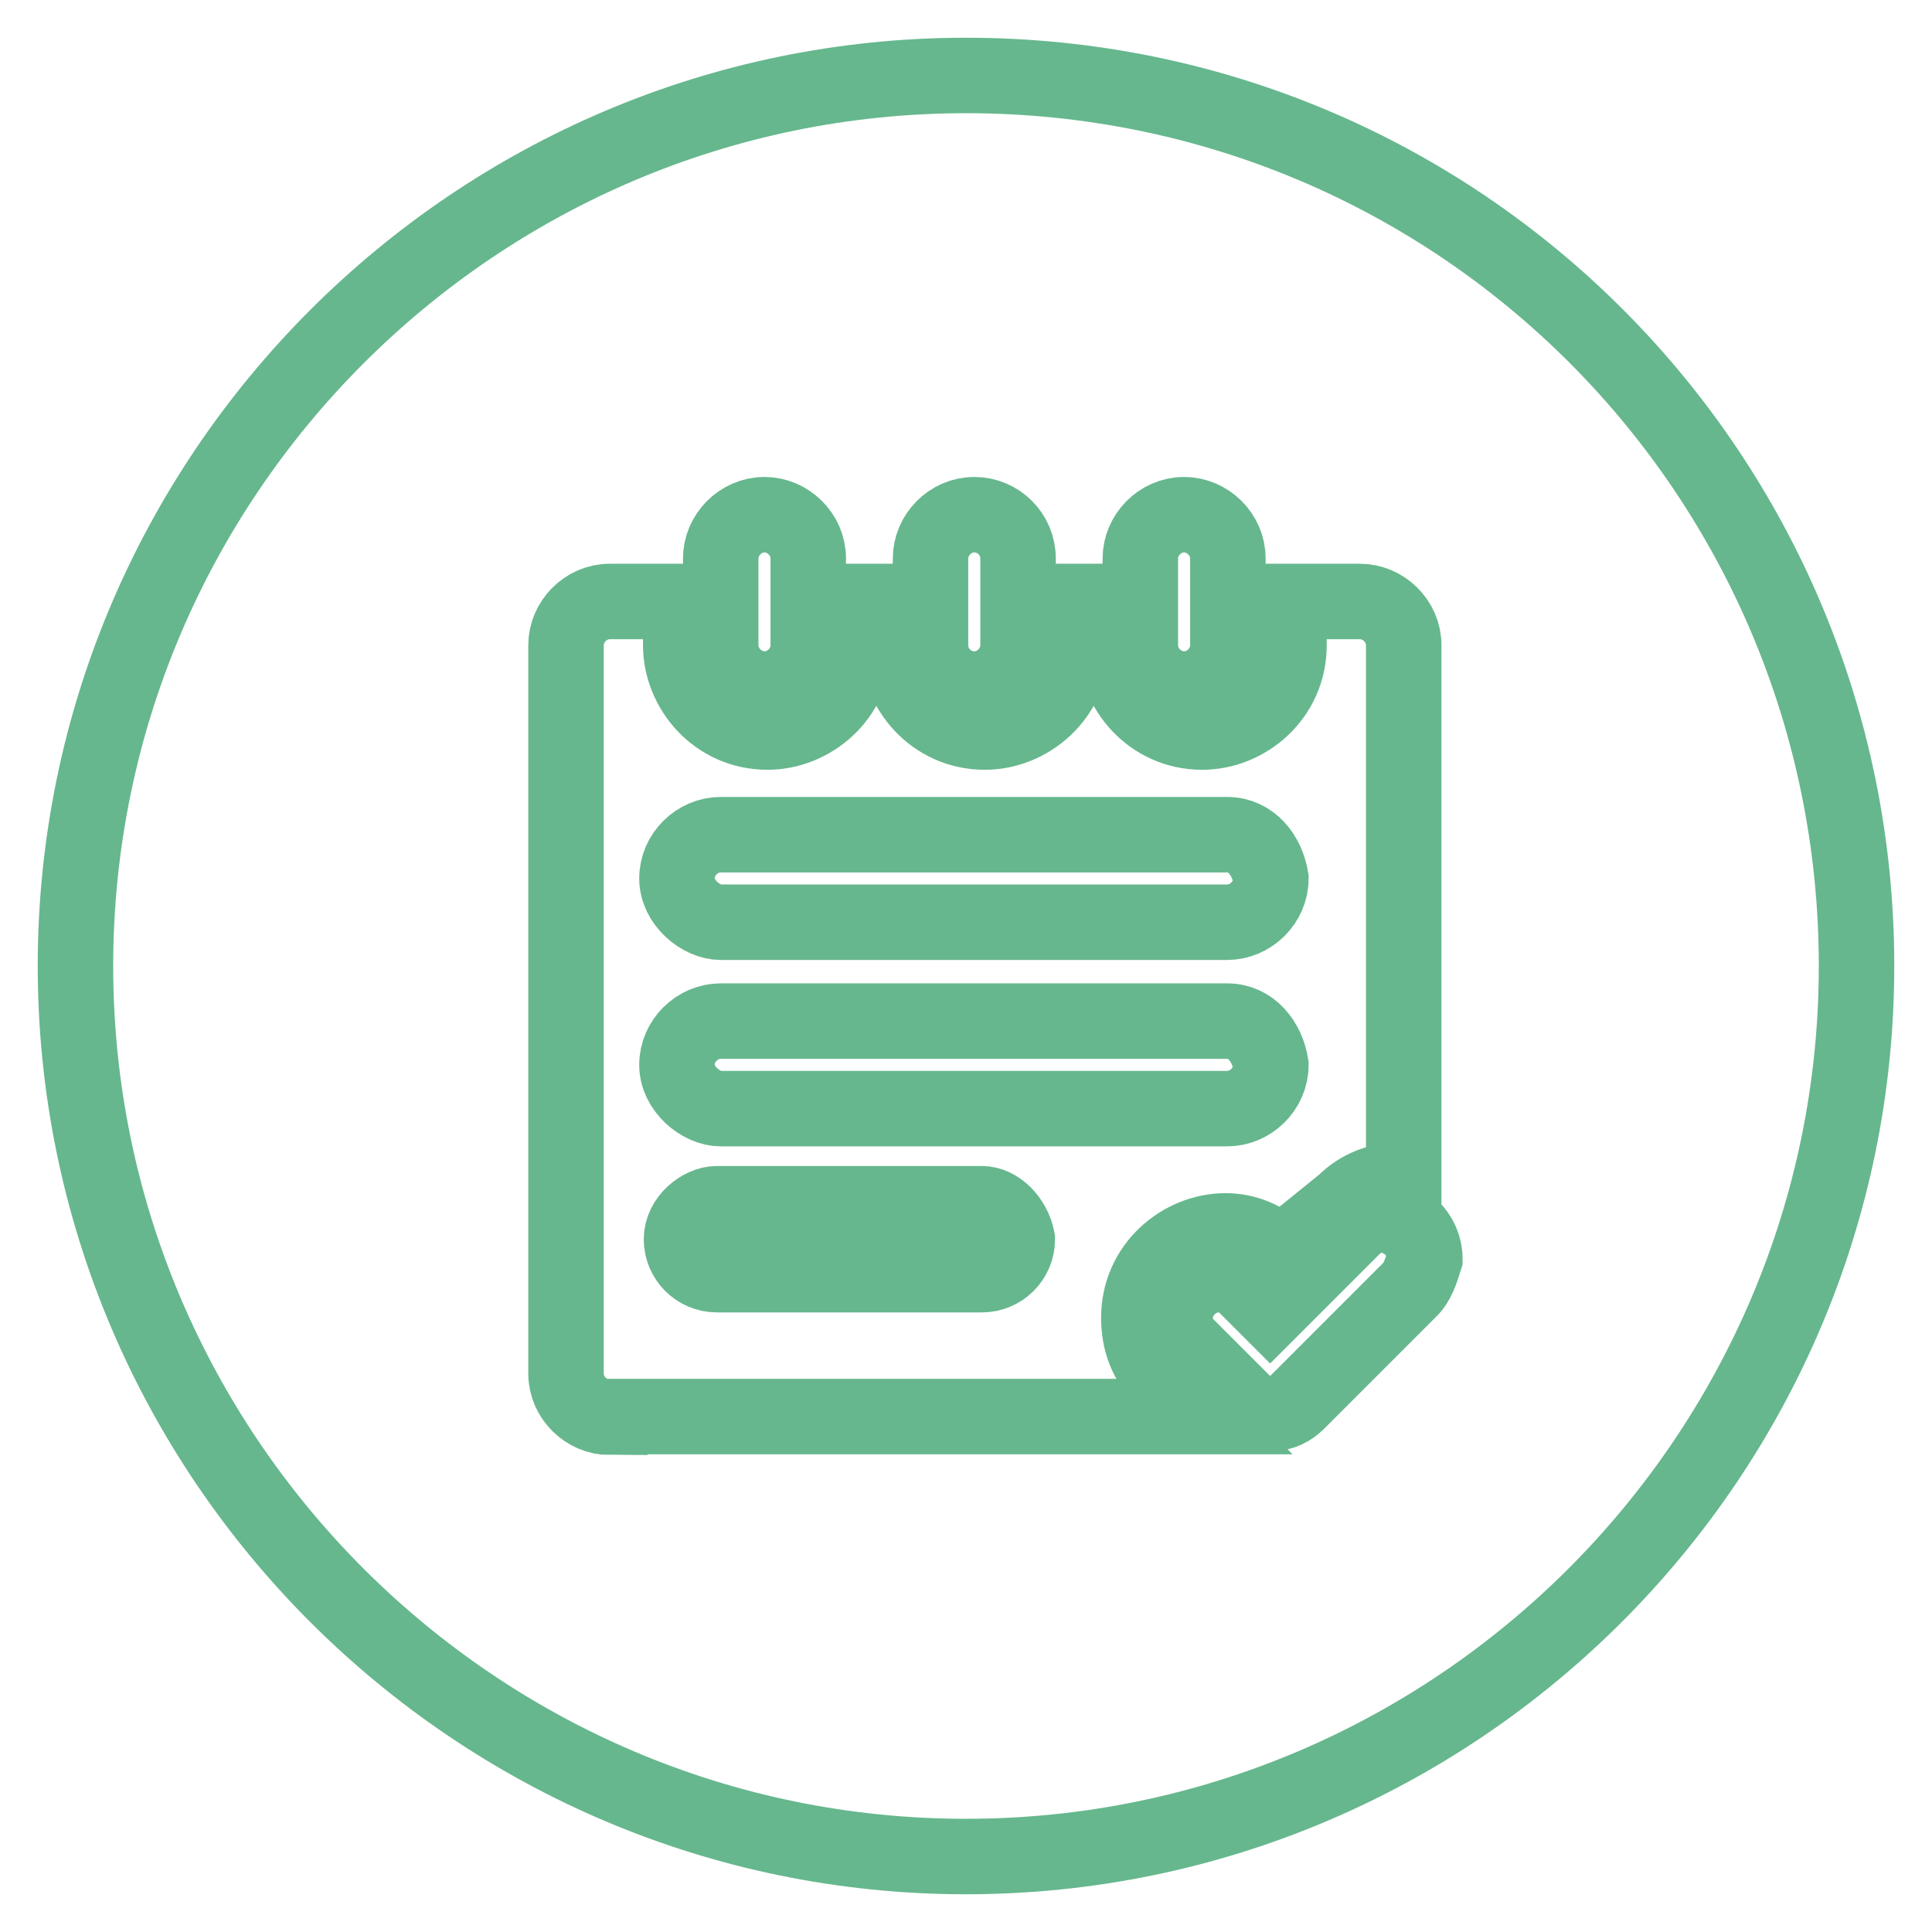
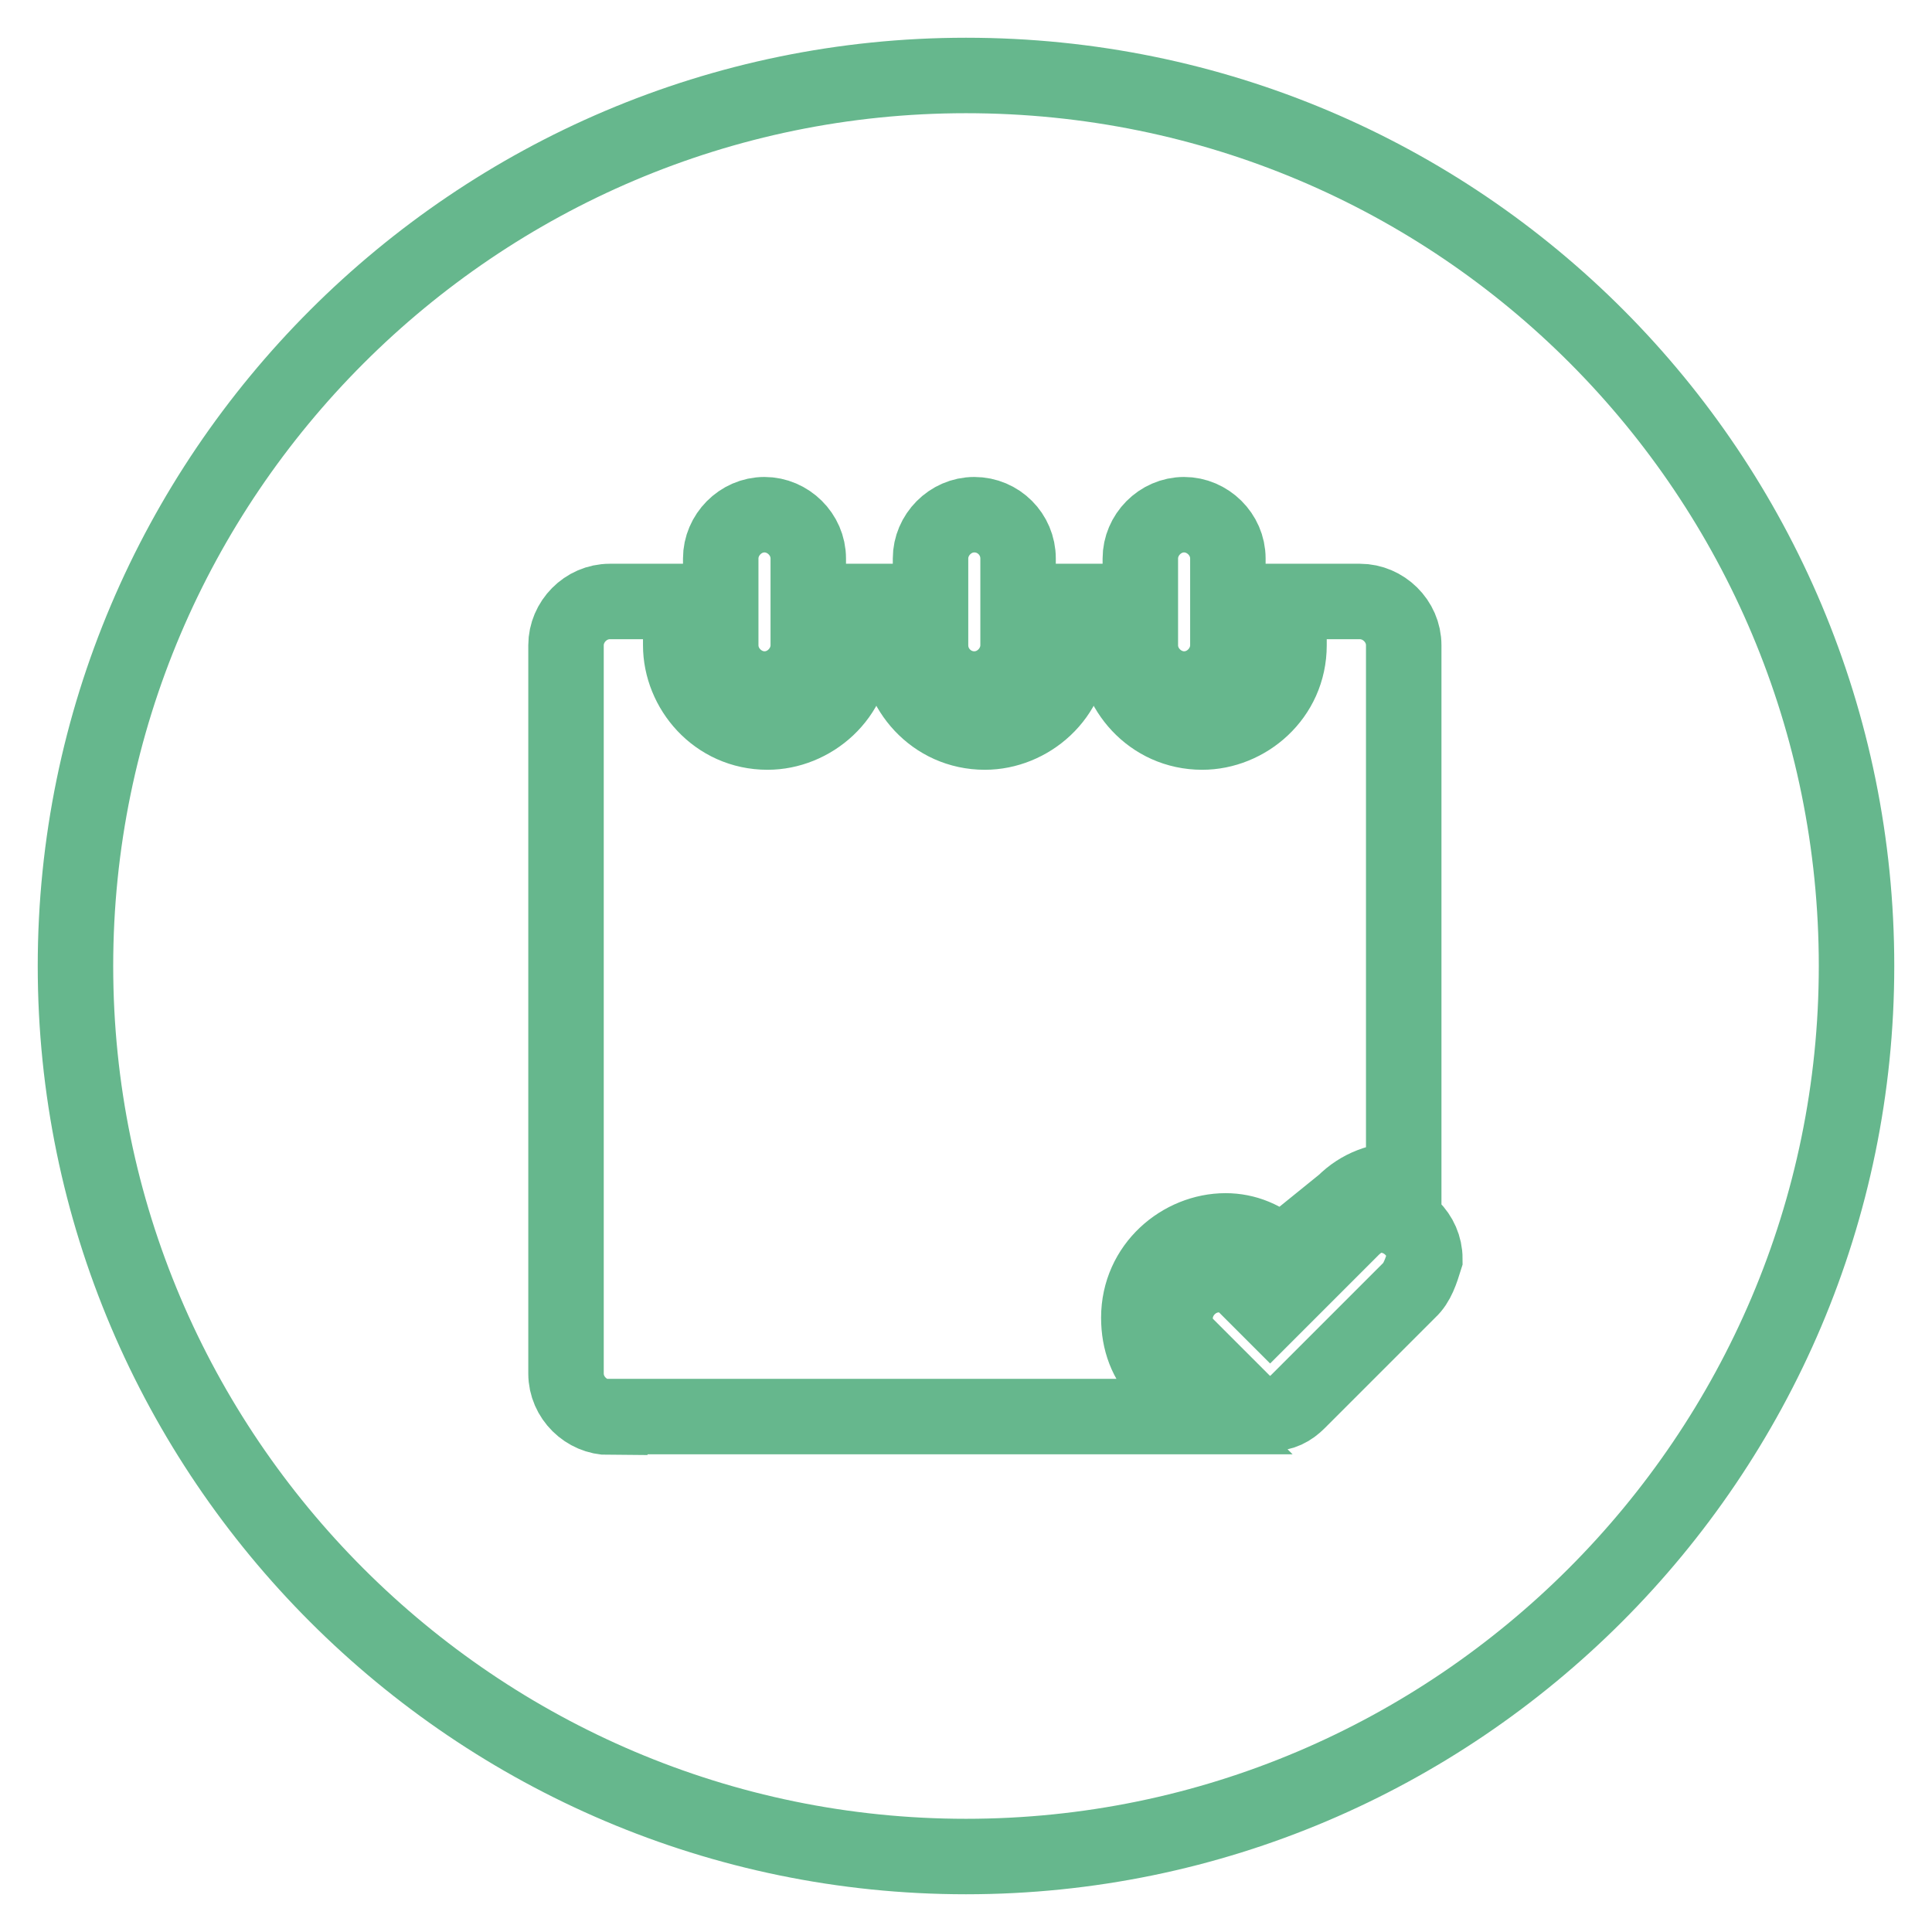
<svg xmlns="http://www.w3.org/2000/svg" version="1.1" x="0px" y="0px" viewBox="0 0 256 256" enable-background="new 0 0 256 256" xml:space="preserve">
  <g>
-     <path stroke-width="10" fill-opacity="0" stroke="#66b78d" d="M95.5,122.2h67.1c3.1,0,5.8-2.6,5.8-5.8c-0.5-3.1-2.6-5.8-5.8-5.8H95.5c-3.1,0-5.8,2.6-5.8,5.8 S92.9,122.2,95.5,122.2z M95.5,146.9h67.1c3.1,0,5.8-2.6,5.8-5.8c-0.5-3.1-2.6-5.8-5.8-5.8H95.5c-3.1,0-5.8,2.6-5.8,5.8 S92.9,146.9,95.5,146.9z M130.1,159.5H95c-2.1,0-4.7,2.1-4.7,4.7c0,2.6,2.1,4.7,4.7,4.7h35.1c2.6,0,4.7-2.1,4.7-4.7 C134.3,161.6,132.2,159.5,130.1,159.5z" />
    <path stroke-width="10" fill-opacity="0" stroke="#66b78d" d="M128,10C63,10,10,63,10,128s53,118,118,118s118-53,118-118S193.6,10,128,10z M151.1,74 c0-3.1,2.6-5.8,5.8-5.8c3.1,0,5.8,2.6,5.8,5.8v11.5c0,3.1-2.6,5.8-5.8,5.8c-3.1,0-5.8-2.6-5.8-5.8V74z M123.3,74 c0-3.1,2.6-5.8,5.8-5.8s5.8,2.6,5.8,5.8v11.5c0,3.1-2.6,5.8-5.8,5.8s-5.8-2.6-5.8-5.8V74z M95.5,74c0-3.1,2.6-5.8,5.8-5.8 c3.1,0,5.8,2.6,5.8,5.8v11.5c0,3.1-2.6,5.8-5.8,5.8c-3.1,0-5.8-2.6-5.8-5.8V74z M80.8,187.8c-3.1,0-5.8-2.6-5.8-5.8V85.5 c0-3.1,2.6-5.8,5.8-5.8h9.4v5.8c0,5.8,4.7,11.5,11.5,11.5c5.8,0,11.5-4.7,11.5-11.5v-5.8h5.8v5.8c0,5.8,4.7,11.5,11.5,11.5 c5.8,0,11.5-4.7,11.5-11.5v-5.8h5.8v5.8c0,5.8,4.7,11.5,11.5,11.5c5.8,0,11.5-4.7,11.5-11.5v-5.8h9.4c3.1,0,5.8,2.6,5.8,5.8v70.8 c-3.1,0-5.8,1-7.9,3.1l-8.4,6.8c-2.1-2.1-4.7-3.1-7.3-3.1c-5.8,0-11.5,4.7-11.5,11.5c0,3.1,1,5.8,3.1,7.9l5.2,5.2H80.8z M186.7,171 l-14.7,14.7c-1,1-2.1,1.6-3.7,1.6c-1.6,0-3.1-0.5-3.7-1.6l-7.3-7.3c-1-1-1.6-2.1-1.6-3.7c0-3.1,2.6-5.8,5.8-5.8 c1.6,0,3.1,0.5,3.7,1.6l3.1,3.1l11-11c1.1-1,2.1-1.6,3.7-1.6c3.1,0,5.8,2.6,5.8,5.8C188.3,168.4,187.8,170,186.7,171z" />
  </g>
</svg>